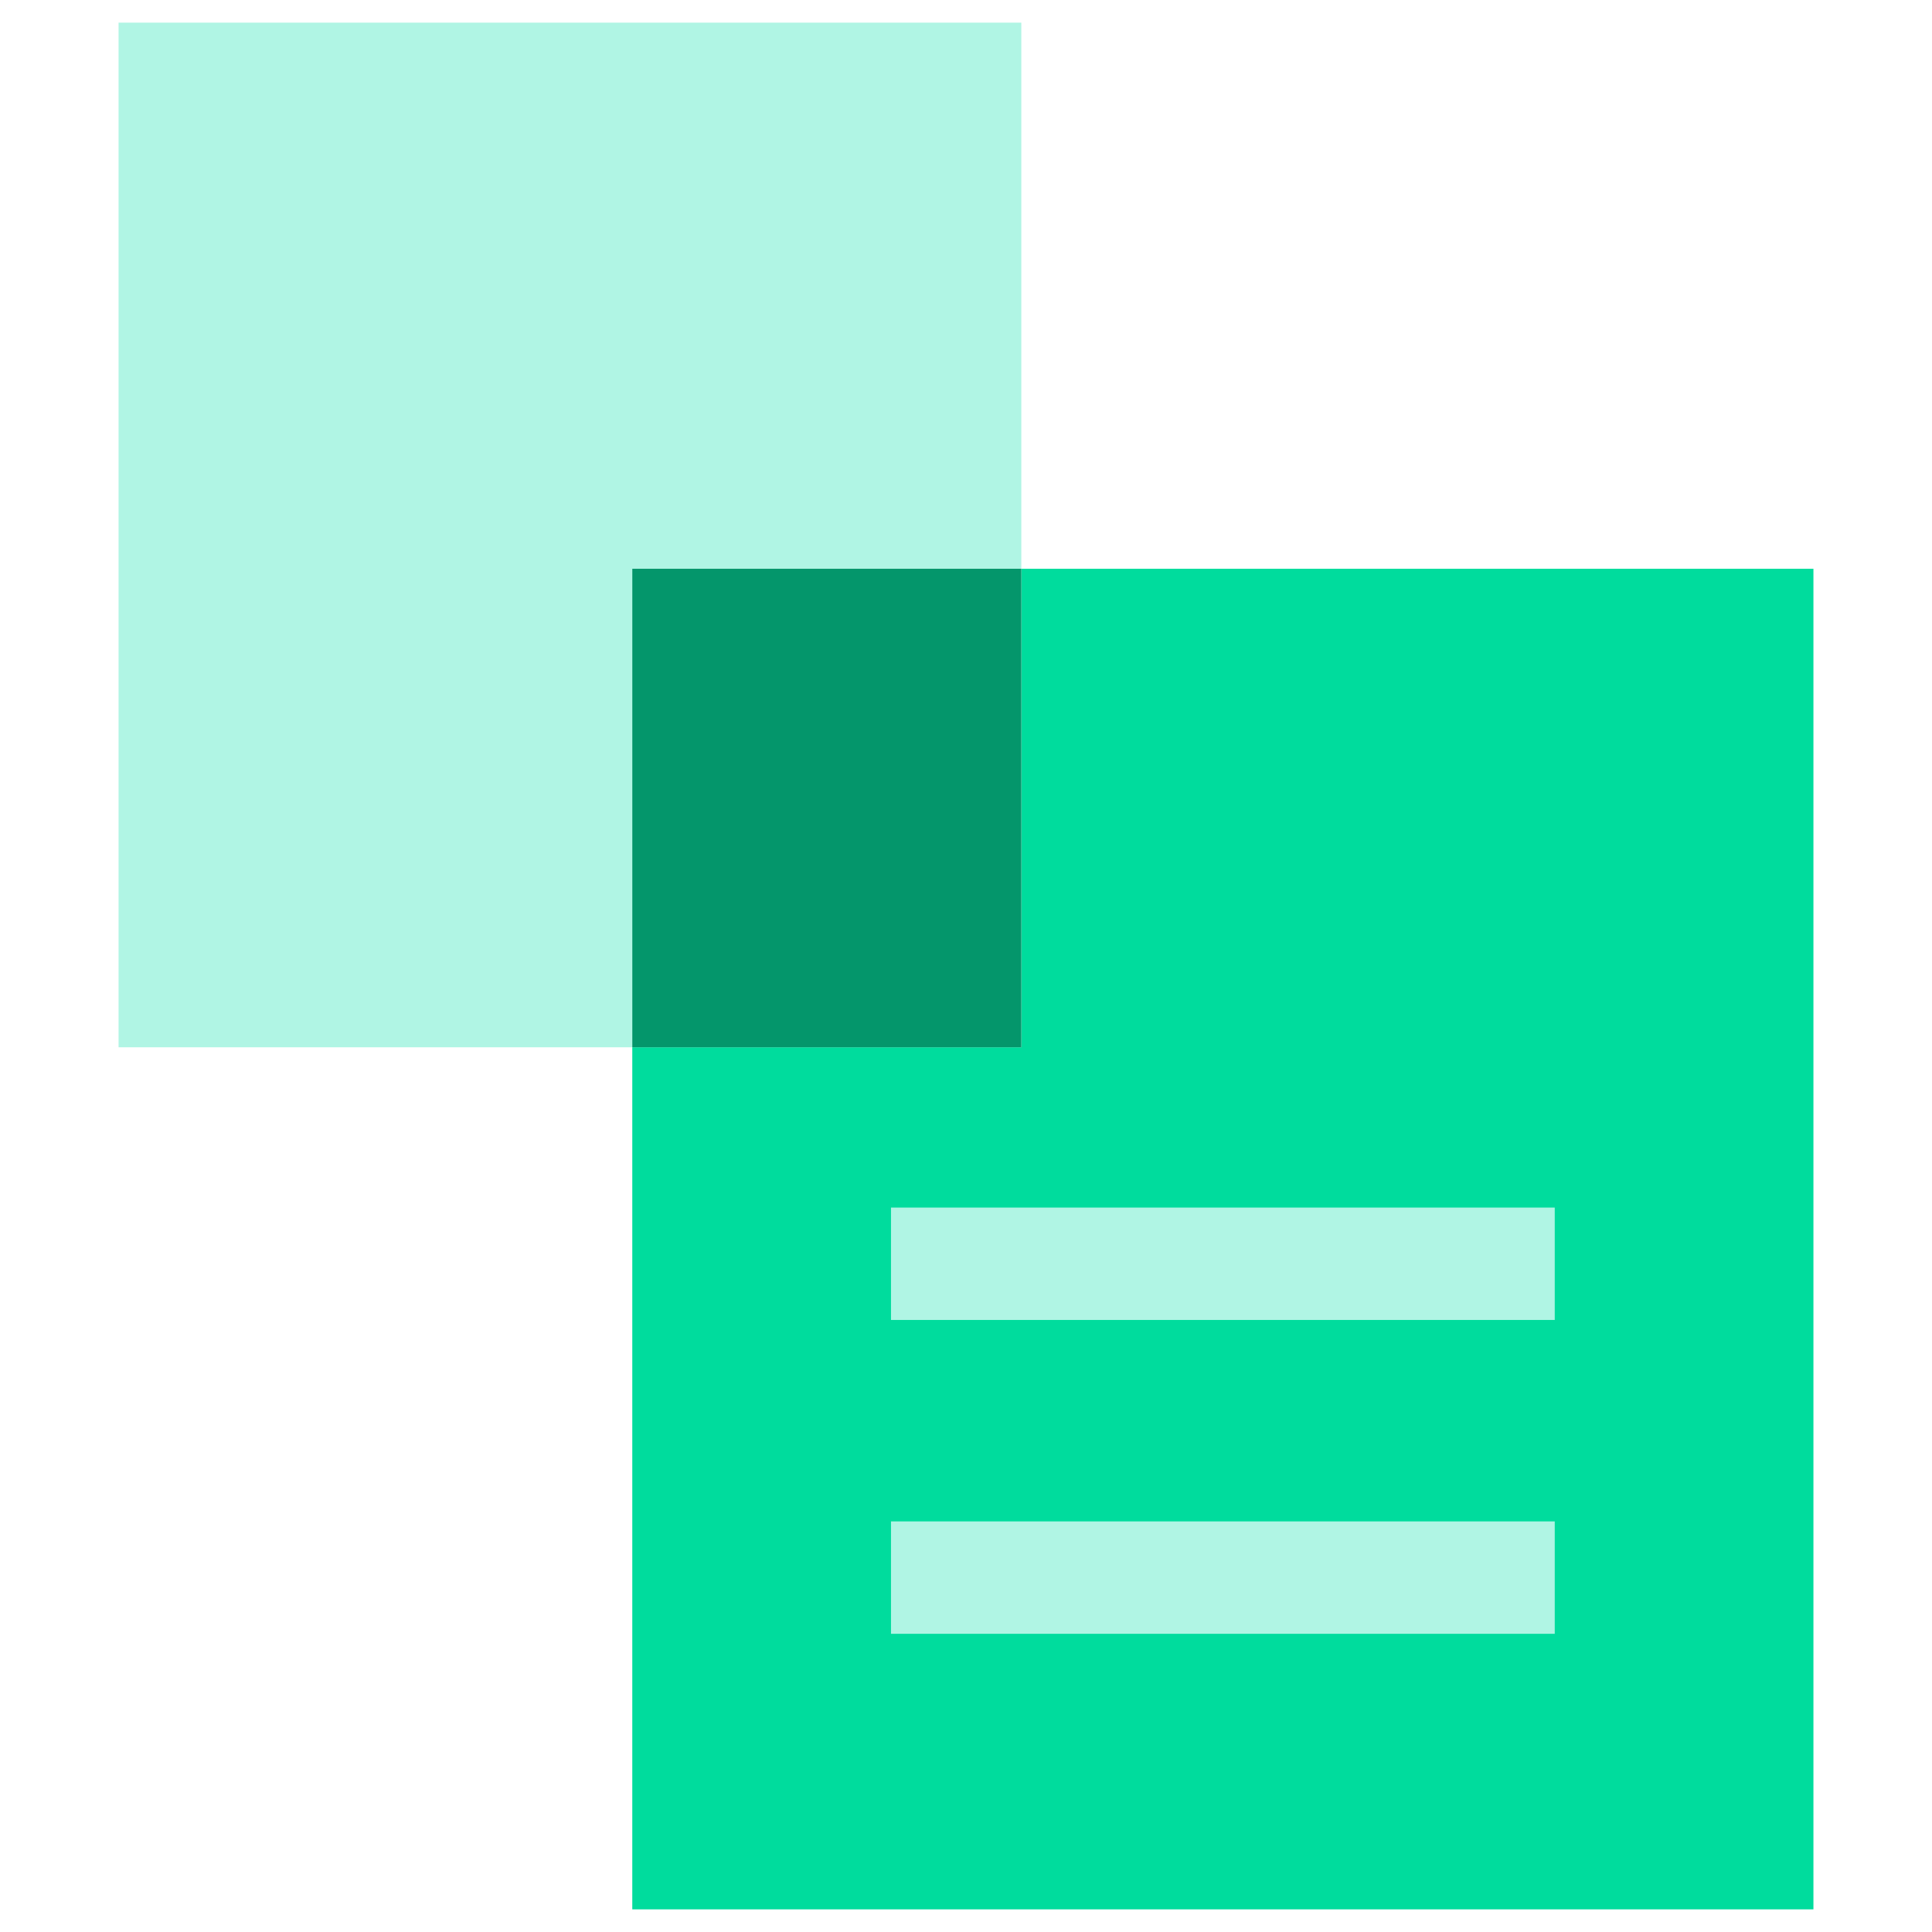
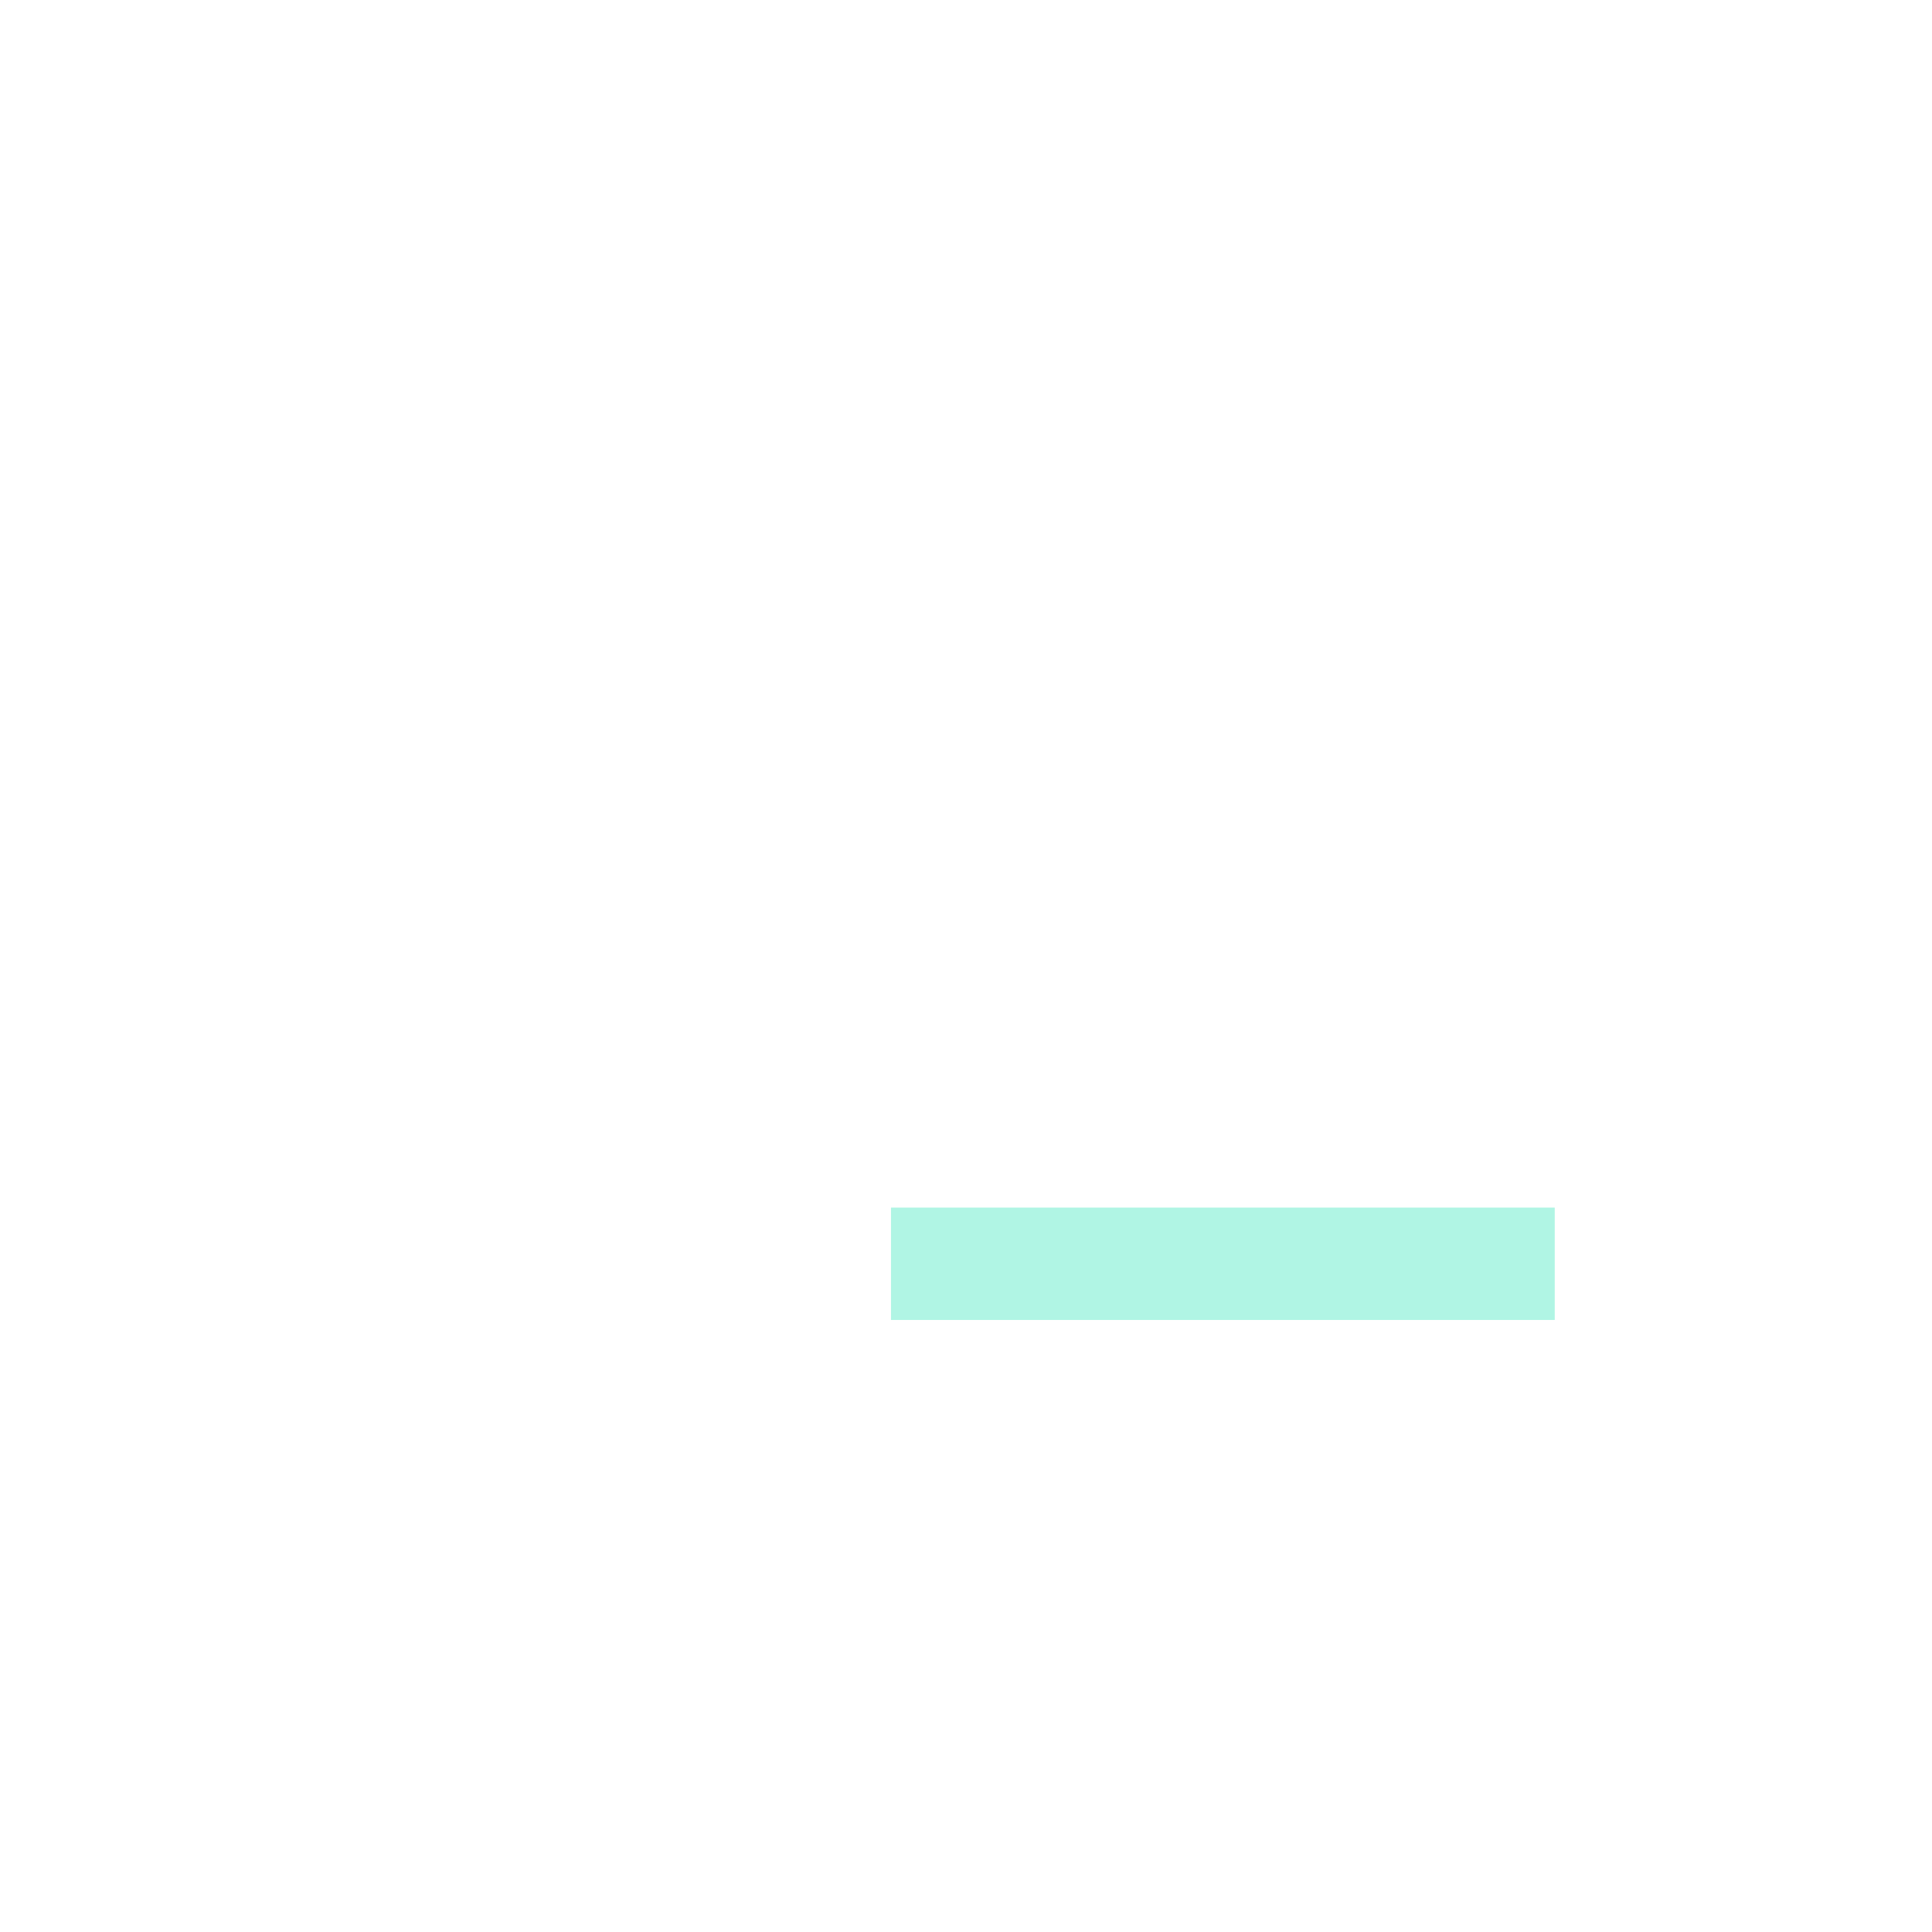
<svg xmlns="http://www.w3.org/2000/svg" width="86" height="86" viewBox="0 0 86 86" fill="none">
-   <path d="M45.463 25.317V46.618H28.145V84.992H80.722V25.317H45.463Z" fill="#00DC9D" />
-   <path d="M45.462 25.317V1.008H5.278V46.618H28.145V25.317H45.462Z" fill="#B0F5E4" />
-   <path d="M28.145 25.317H45.463V46.618H28.145V25.317Z" fill="#04966B" />
  <path d="M39.661 53.753H69.207V58.756H39.661V53.753Z" fill="#B0F5E4" />
-   <path d="M39.661 67.723H69.207V72.726H39.661V67.723Z" fill="#B0F5E4" />
</svg>